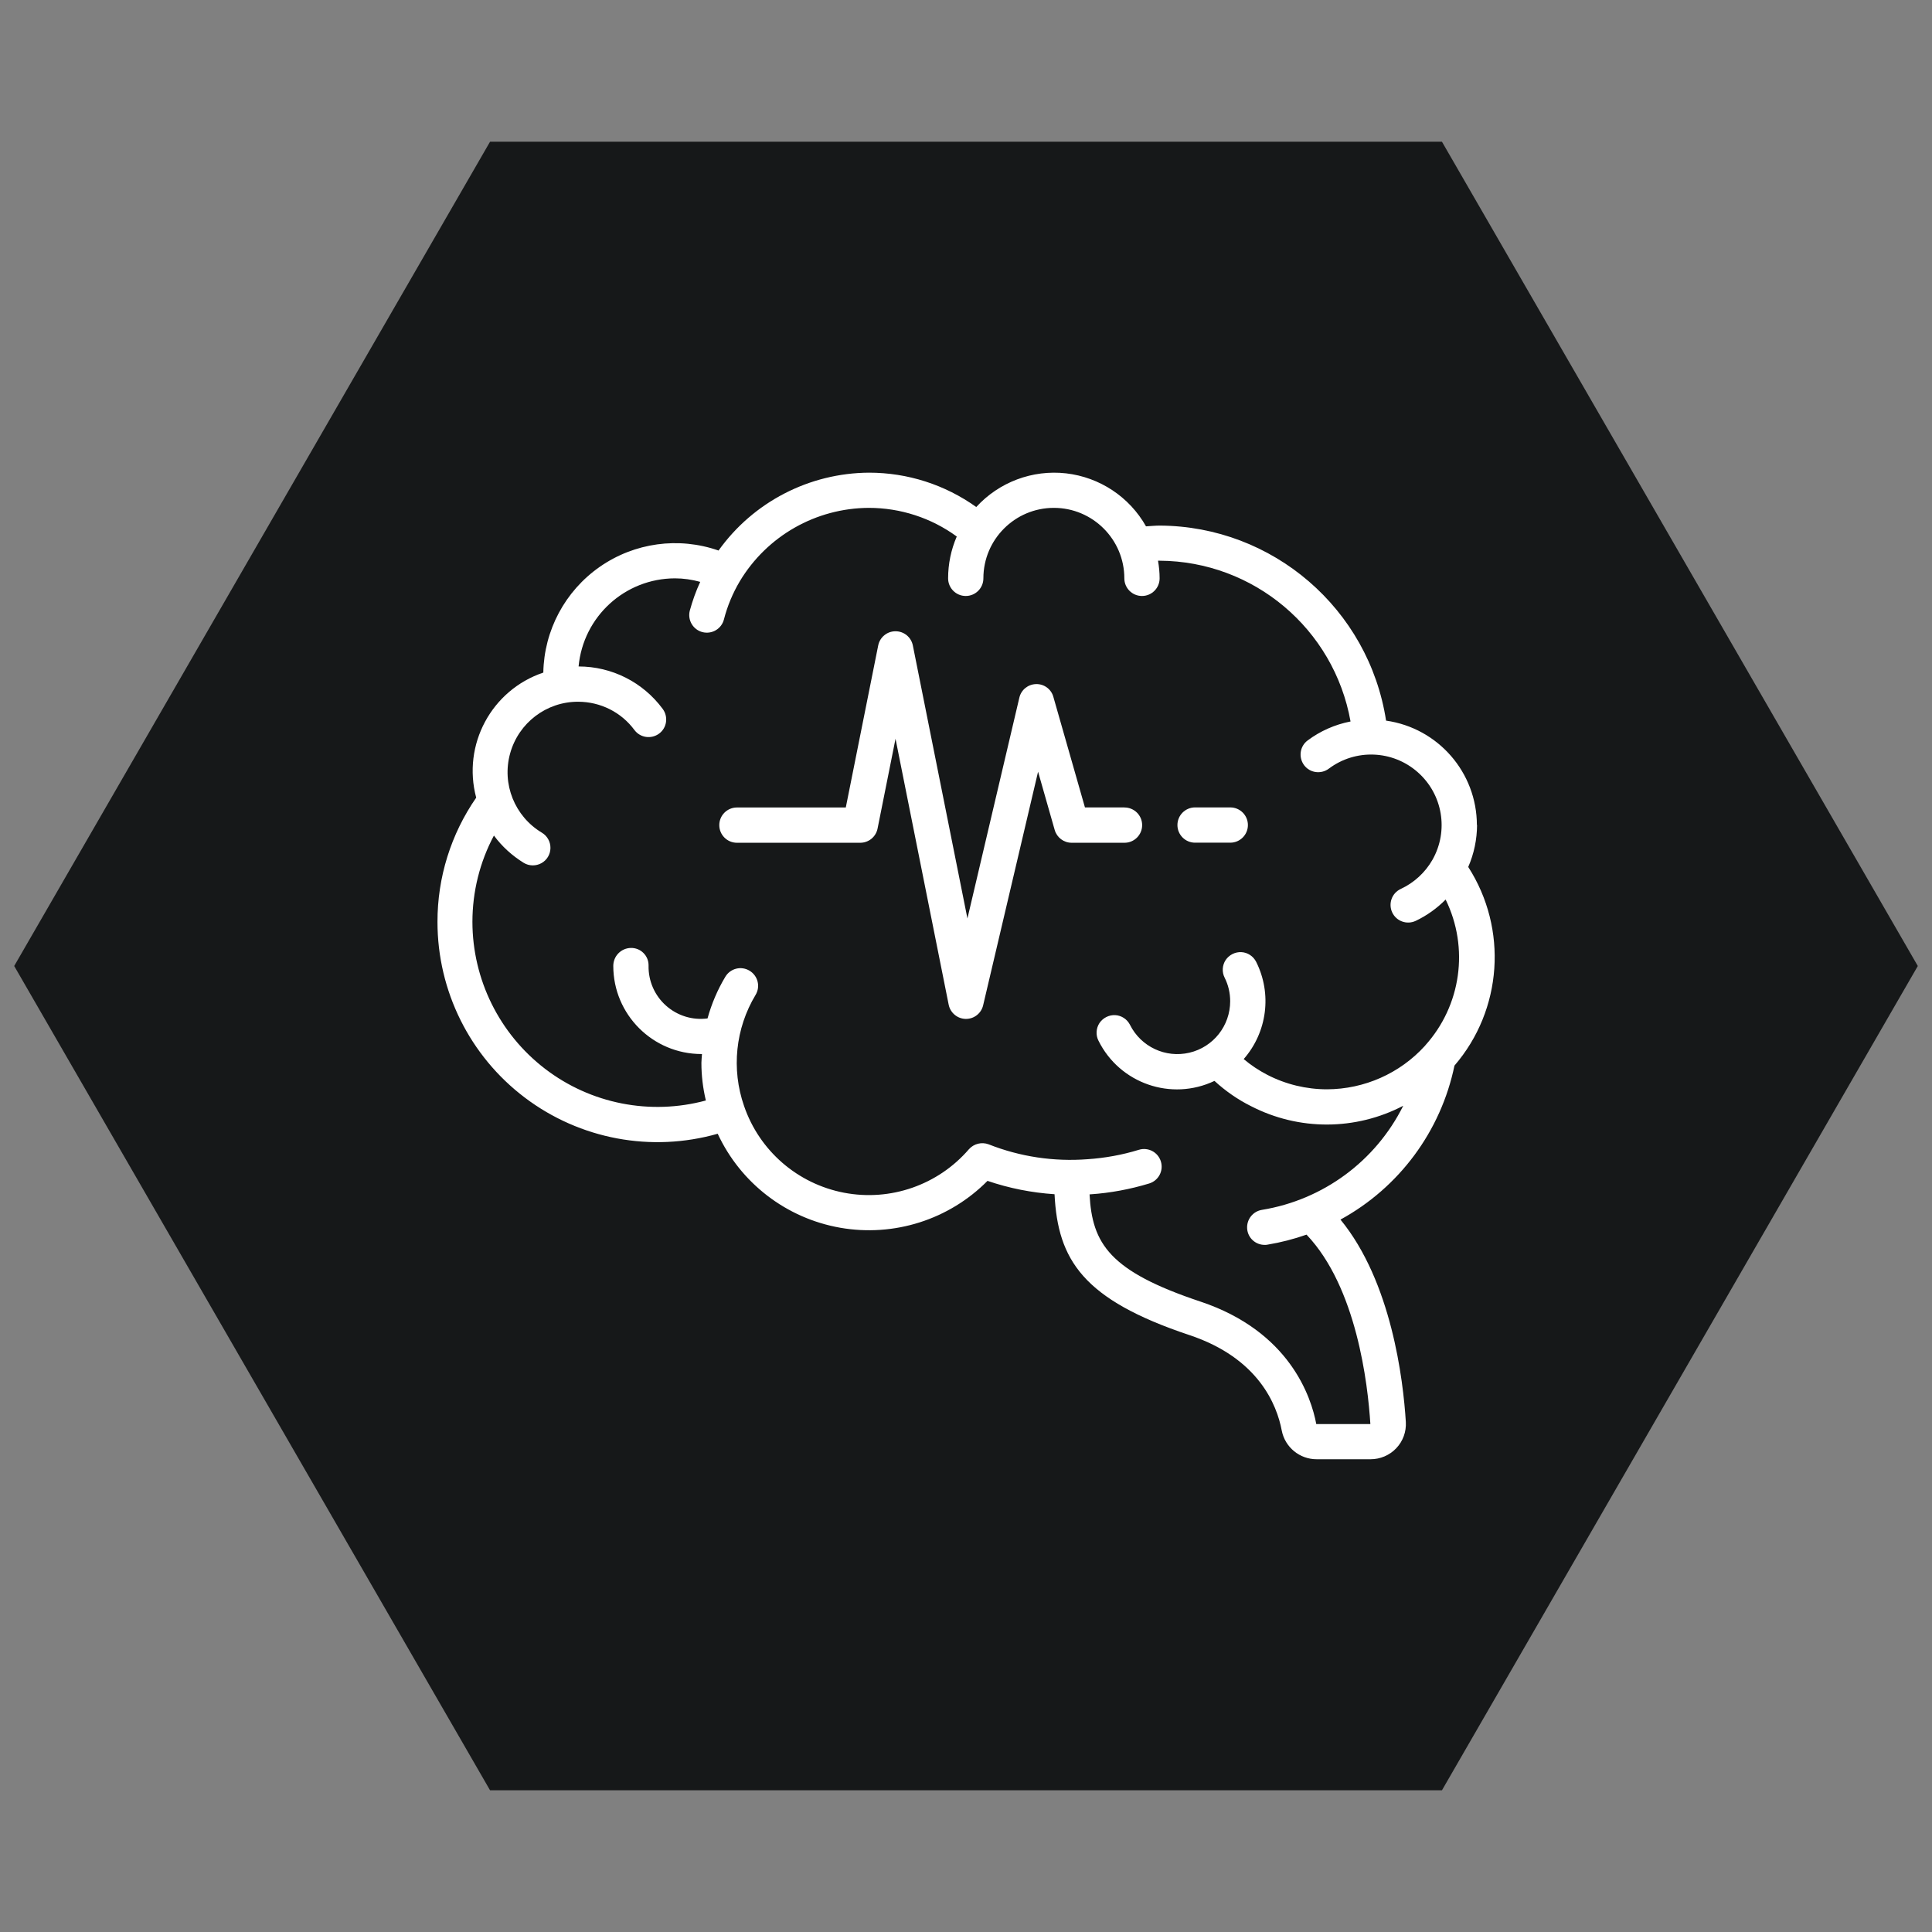
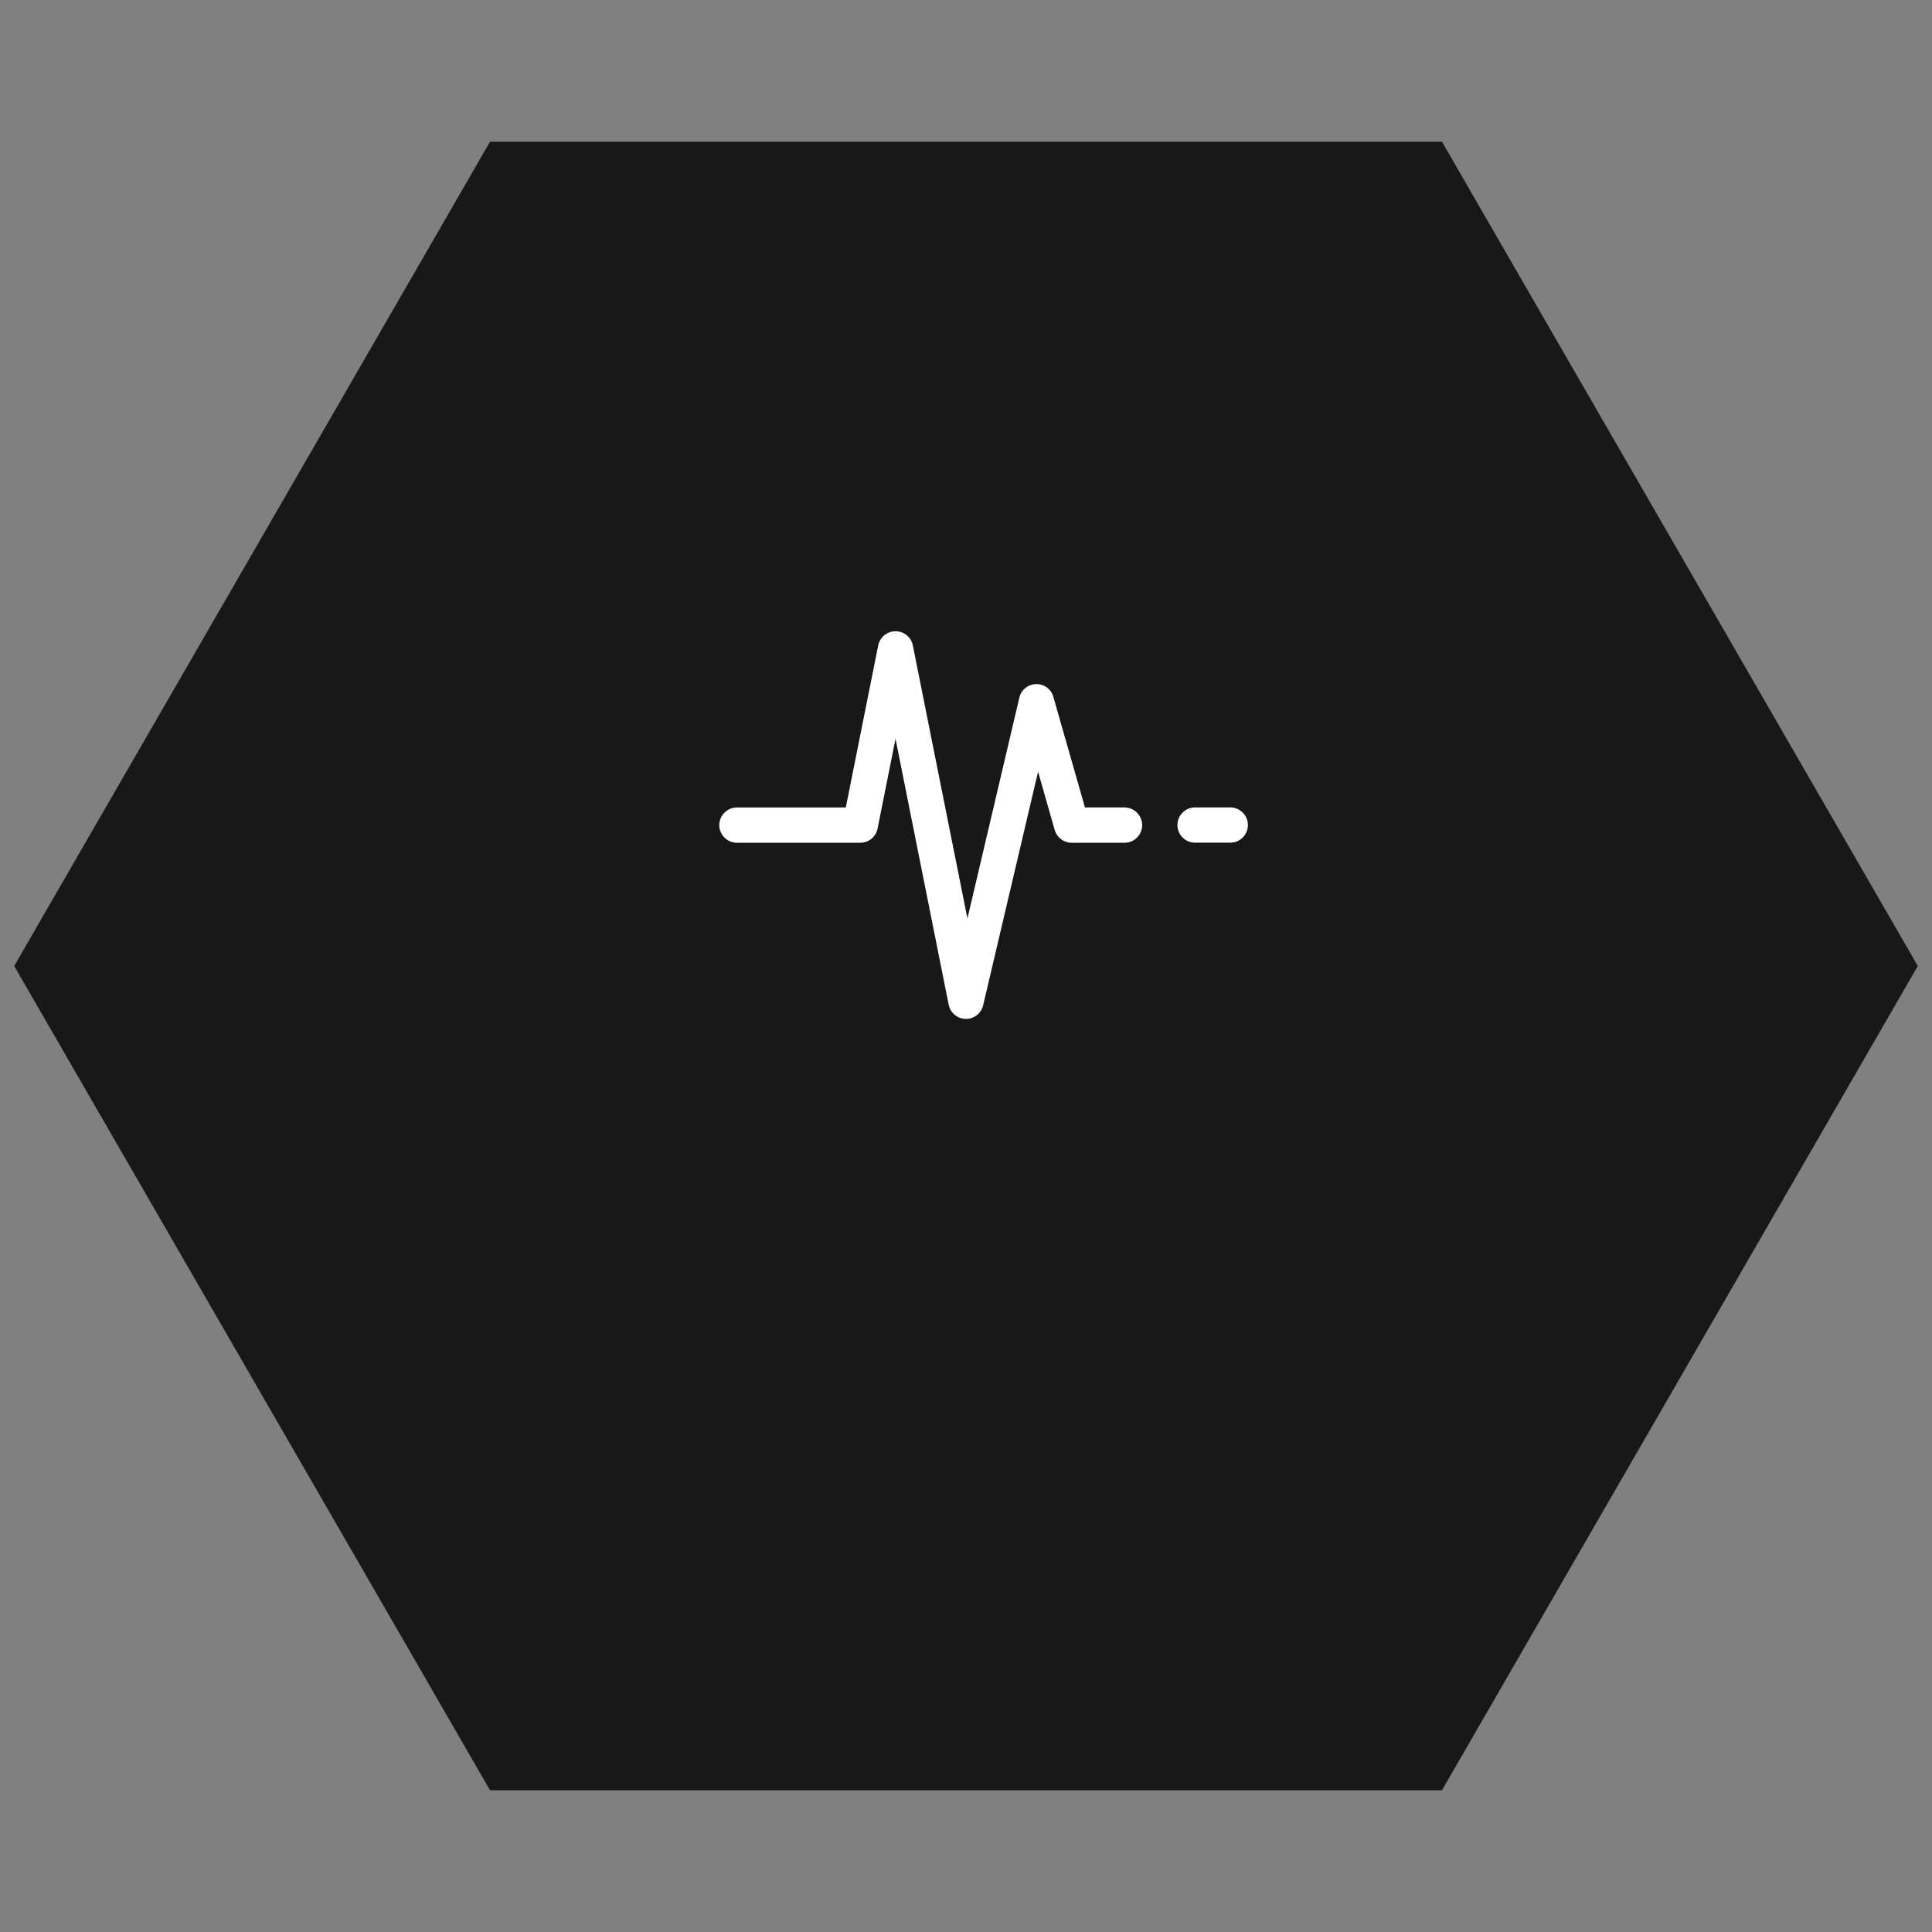
<svg xmlns="http://www.w3.org/2000/svg" id="Layer_1" viewBox="0 0 230 230">
  <rect x="0" y="0" width="230" height="230" fill="#808080" stroke="none" />
  <polygon points="171.66 16.87 58.34 16.87 1.69 115 58.34 213.13 171.66 213.13 228.31 115 171.66 16.87" style="fill:#161819;" />
  <g id="Page-1">
    <g id="_013---Brain-Monitor">
-       <path id="Shape" d="m175.82,98.22c-.01-6.26-4.62-11.55-10.81-12.43-2.06-13.31-13.48-23.15-26.94-23.22-.53,0-1.1.06-1.64.09-1.98-3.51-5.52-5.85-9.52-6.31-4-.45-7.97,1.04-10.69,4.01-3.72-2.66-8.18-4.09-12.76-4.09-7.11.04-13.78,3.48-17.92,9.27-4.75-1.66-10.01-.94-14.14,1.94s-6.63,7.56-6.72,12.59c-6.18,2.08-9.67,8.6-7.99,14.89-3.01,4.34-4.62,9.51-4.61,14.79,0,8.22,3.84,15.96,10.4,20.92,6.56,4.96,15.06,6.55,22.96,4.3,2.74,5.89,8.19,10.07,14.59,11.19,6.4,1.12,12.95-.96,17.53-5.58,2.58.88,5.26,1.41,7.98,1.59.39,7.84,3.4,12.55,16.06,16.77,8.22,2.74,10.41,8.3,10.99,11.37.39,1.99,2.14,3.42,4.17,3.41h6.4c1.16,0,2.26-.47,3.06-1.31s1.21-1.97,1.14-3.13c-.31-5.03-1.71-16.69-7.78-24.09,6.99-3.82,11.95-10.52,13.57-18.33,5.72-6.65,6.38-16.27,1.64-23.65.69-1.58,1.04-3.28,1.05-5h0Zm-6.14,26.24l-.05.05c-2.98,3.28-7.21,5.15-11.64,5.17-2.48,0-4.93-.59-7.13-1.73-1-.52-1.94-1.14-2.8-1.87,2.8-3.2,3.39-7.78,1.48-11.58-.34-.67-1.01-1.11-1.75-1.15s-1.46.32-1.88.94c-.41.63-.46,1.43-.12,2.1.44.87.66,1.83.66,2.8,0,2.92-2,5.46-4.85,6.13-2.84.67-5.77-.7-7.08-3.32-.34-.67-1.01-1.11-1.75-1.15s-1.46.32-1.88.94c-.41.63-.46,1.43-.12,2.1,2.53,5.1,8.67,7.23,13.81,4.79,1.31,1.2,2.77,2.22,4.36,3.01,5.69,2.93,12.44,2.91,18.11-.05-3.28,6.59-9.54,11.2-16.81,12.39-1.08.17-1.85,1.14-1.77,2.24s1,1.94,2.1,1.93c.11,0,.22,0,.34-.03,1.57-.26,3.12-.66,4.63-1.19,5.96,6.26,7.3,17.75,7.6,22.55h-6.44c-.6-3.2-3.15-11.03-13.79-14.58-10.82-3.61-12.89-6.88-13.2-12.77h.11c2.37-.16,4.72-.6,6.99-1.29,1.11-.34,1.73-1.51,1.39-2.62-.34-1.11-1.51-1.73-2.62-1.39-1.98.61-4.03.98-6.1,1.12-4.01.31-8.04-.29-11.78-1.77-.83-.31-1.76-.08-2.35.58-3.67,4.26-9.34,6.24-14.87,5.18s-10.07-4.99-11.9-10.32h0c-1.53-4.4-1.03-9.24,1.37-13.23.6-.99.28-2.28-.72-2.88s-2.28-.28-2.88.72c-.93,1.55-1.64,3.22-2.12,4.96-1.79.24-3.59-.32-4.94-1.52s-2.11-2.93-2.08-4.73v-.08c0-.55-.22-1.08-.62-1.47-.39-.39-.93-.6-1.48-.59-1.17.02-2.1.97-2.1,2.14,0,5.79,4.7,10.48,10.49,10.49h.07c-.02.35-.07.7-.07,1.05,0,1.51.18,3.01.53,4.48-6.62,1.79-13.7.4-19.14-3.77s-8.64-10.63-8.65-17.49c0-3.58.87-7.11,2.56-10.28.96,1.3,2.17,2.4,3.55,3.25.64.39,1.44.4,2.1.04s1.07-1.05,1.08-1.8-.38-1.45-1.02-1.83c-3.24-1.94-4.79-5.8-3.78-9.44,1.01-3.64,4.32-6.16,8.09-6.15,2.65,0,5.14,1.24,6.71,3.37.7.93,2.01,1.11,2.94.42s1.11-2.01.42-2.94c-2.35-3.18-6.06-5.05-10.01-5.05.55-5.94,5.52-10.48,11.48-10.49,1.01,0,2.02.15,3,.42-.51,1.1-.92,2.25-1.24,3.42-.14.54-.06,1.11.22,1.59s.74.83,1.28.97c.54.14,1.11.06,1.59-.22.48-.28.83-.74.97-1.28.41-1.6,1.05-3.13,1.89-4.55,3.24-5.4,9.06-8.71,15.36-8.74,3.76,0,7.43,1.19,10.47,3.41-.68,1.57-1.03,3.27-1.03,4.98,0,1.16.94,2.1,2.1,2.1s2.1-.94,2.1-2.1c0-4.63,3.76-8.39,8.39-8.39s8.39,3.76,8.39,8.39c0,1.16.94,2.1,2.1,2.1s2.1-.94,2.1-2.1c0-.7-.07-1.4-.19-2.1h.19c11.2.06,20.76,8.11,22.73,19.14-1.85.36-3.6,1.13-5.11,2.26-.93.69-1.11,2.01-.42,2.94s2.01,1.11,2.94.42c3.18-2.39,7.59-2.22,10.58.41s3.72,6.98,1.76,10.44c-.87,1.52-2.19,2.73-3.78,3.47-1.05.49-1.5,1.74-1.01,2.79s1.74,1.5,2.79,1.01c1.33-.63,2.53-1.49,3.57-2.54,2.82,5.75,1.85,12.63-2.44,17.38h.01Z" style="fill:#fff;" />
      <path id="Shape-2" d="m133.87,96.12h-4.71l-3.76-13.16c-.25-.92-1.11-1.55-2.06-1.52-.96.02-1.78.69-1.99,1.62l-6.18,26.28-6.5-32.51c-.2-.98-1.06-1.68-2.06-1.68s-1.86.7-2.06,1.68l-3.86,19.3h-12.96c-1.16,0-2.1.94-2.1,2.1s.94,2.1,2.1,2.1h14.68c1,0,1.86-.7,2.06-1.68l2.14-10.7,6.33,31.67c.2.96,1.04,1.66,2.02,1.68h.04c.97,0,1.82-.67,2.04-1.62l6.54-27.81,1.98,6.94c.26.9,1.08,1.52,2.02,1.52h6.29c1.16,0,2.1-.94,2.1-2.1s-.94-2.1-2.1-2.1h0Z" style="fill:#fff;" />
      <path id="Shape-3" d="m146.46,96.12h-4.19c-1.16,0-2.1.94-2.1,2.1s.94,2.1,2.1,2.1h4.19c1.16,0,2.1-.94,2.1-2.1s-.94-2.1-2.1-2.1Z" style="fill:#fff;" />
    </g>
  </g>
</svg>